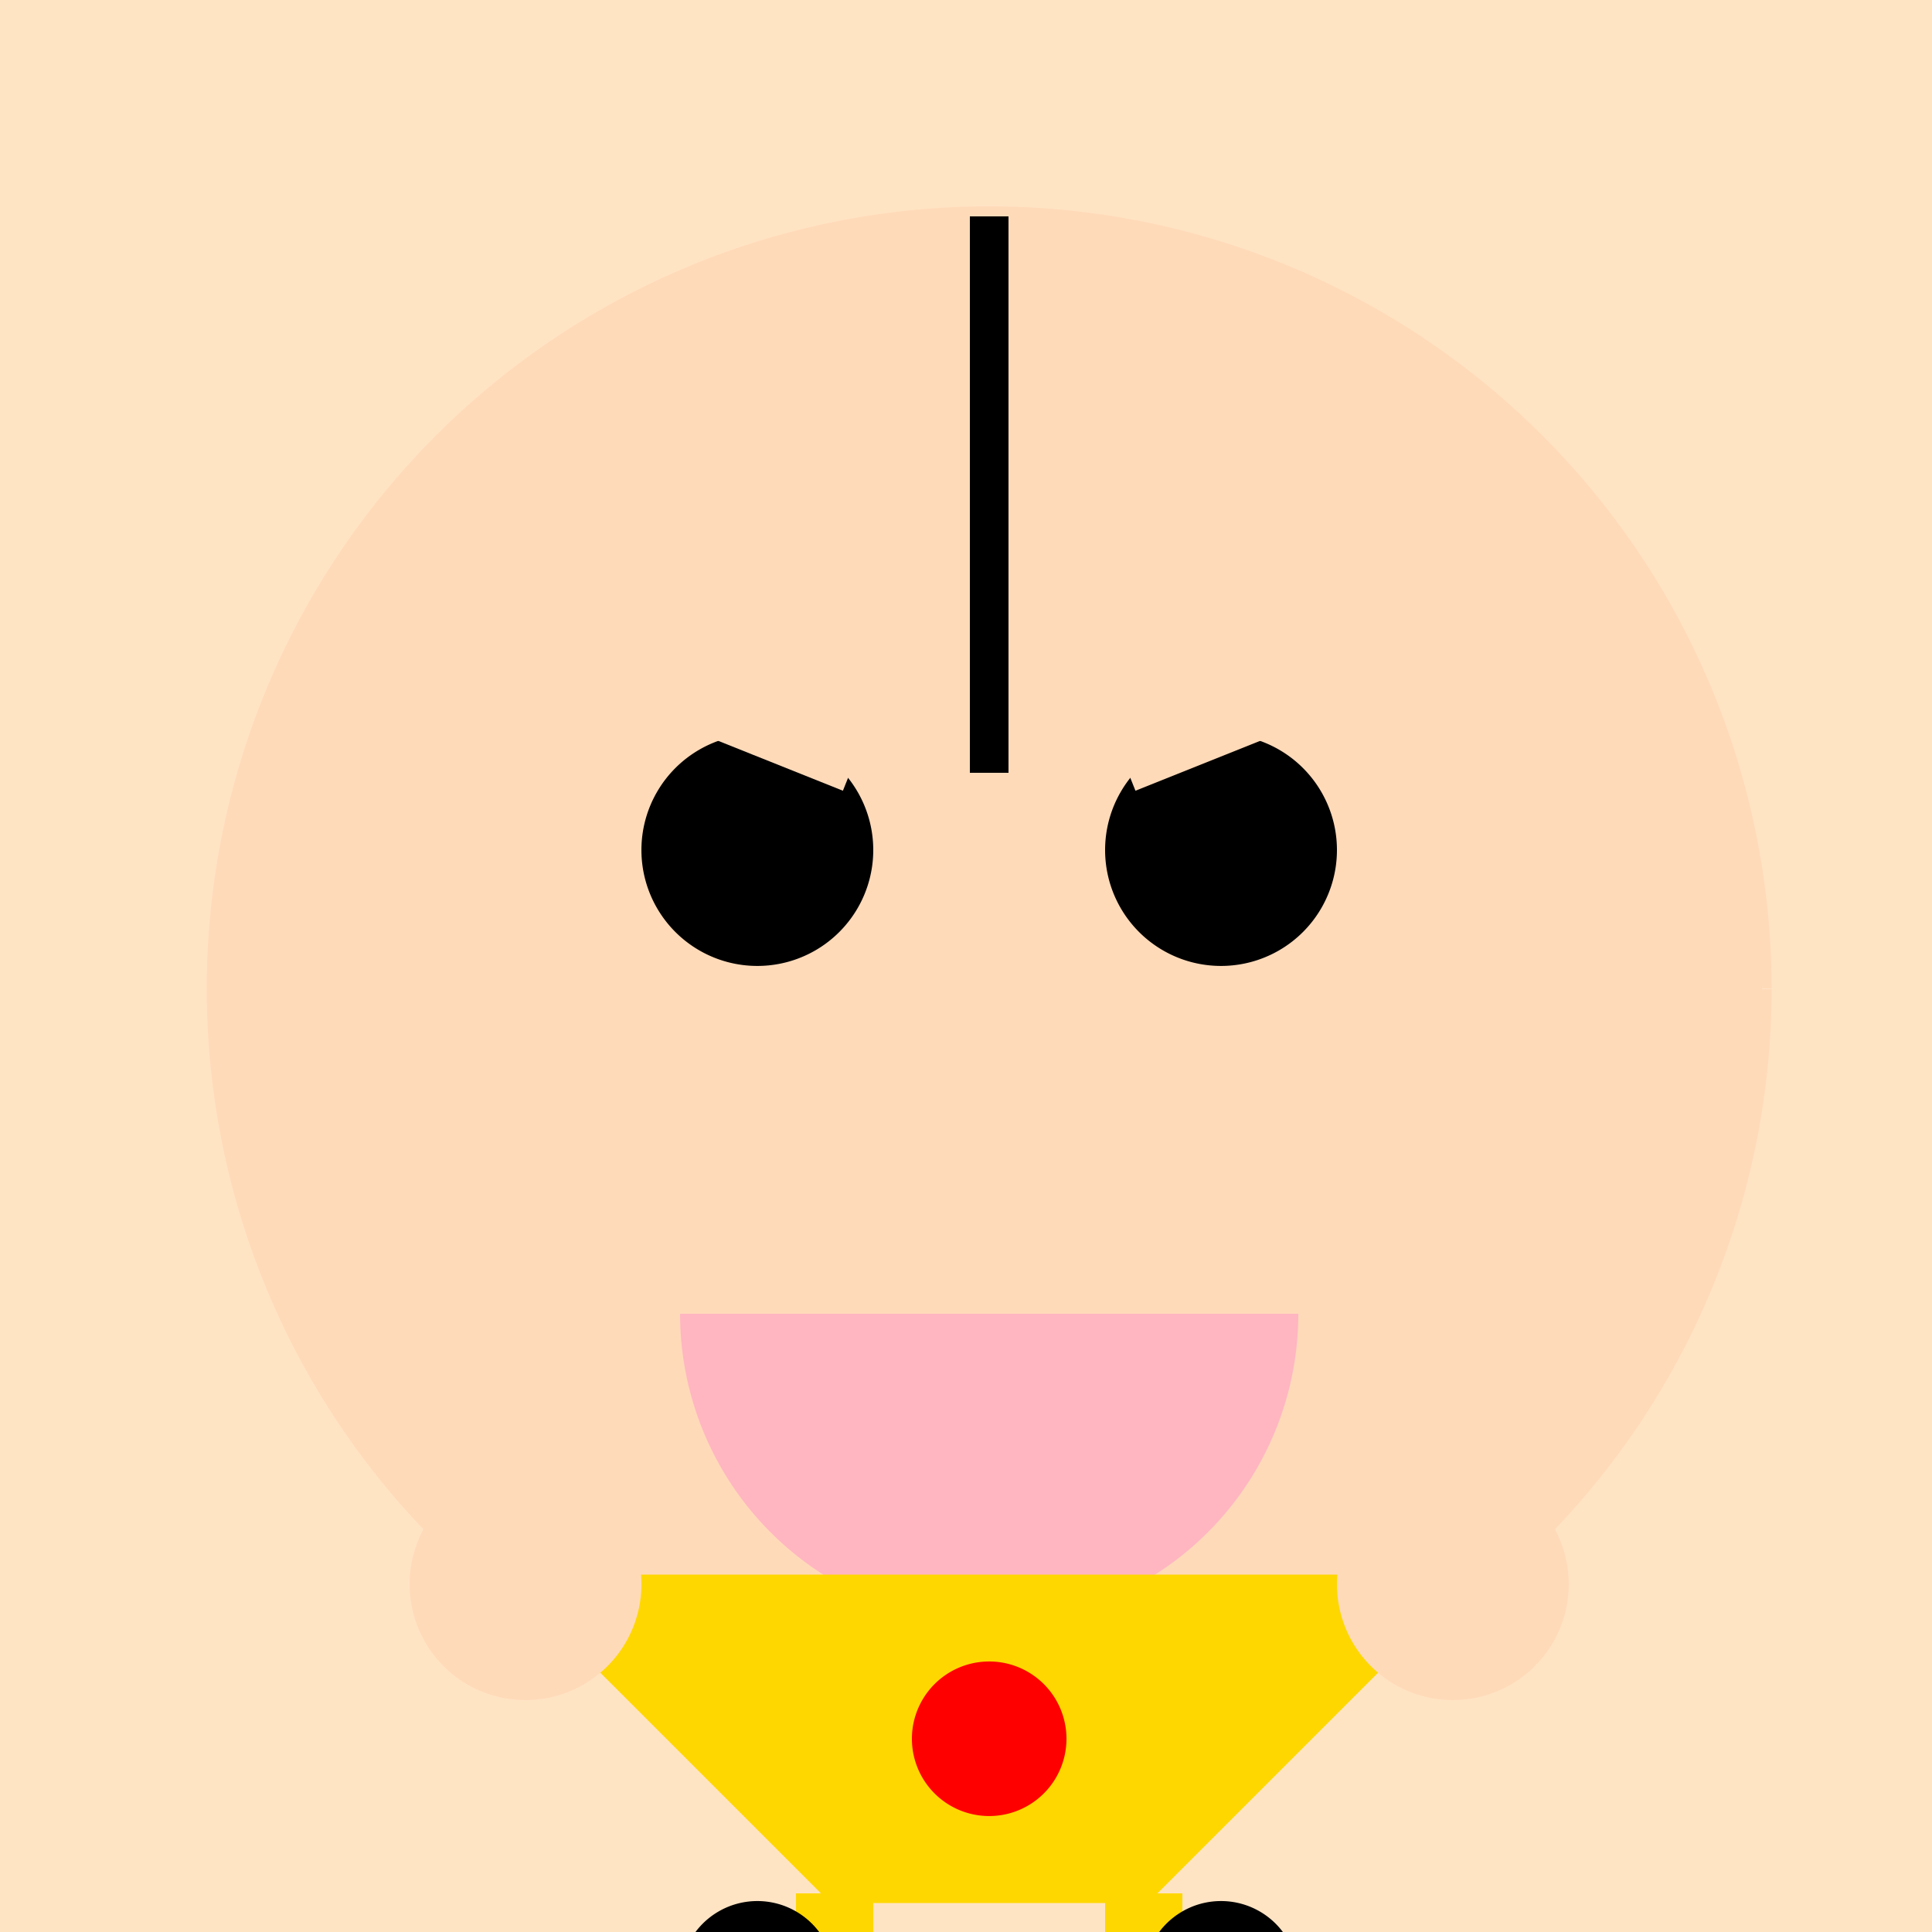
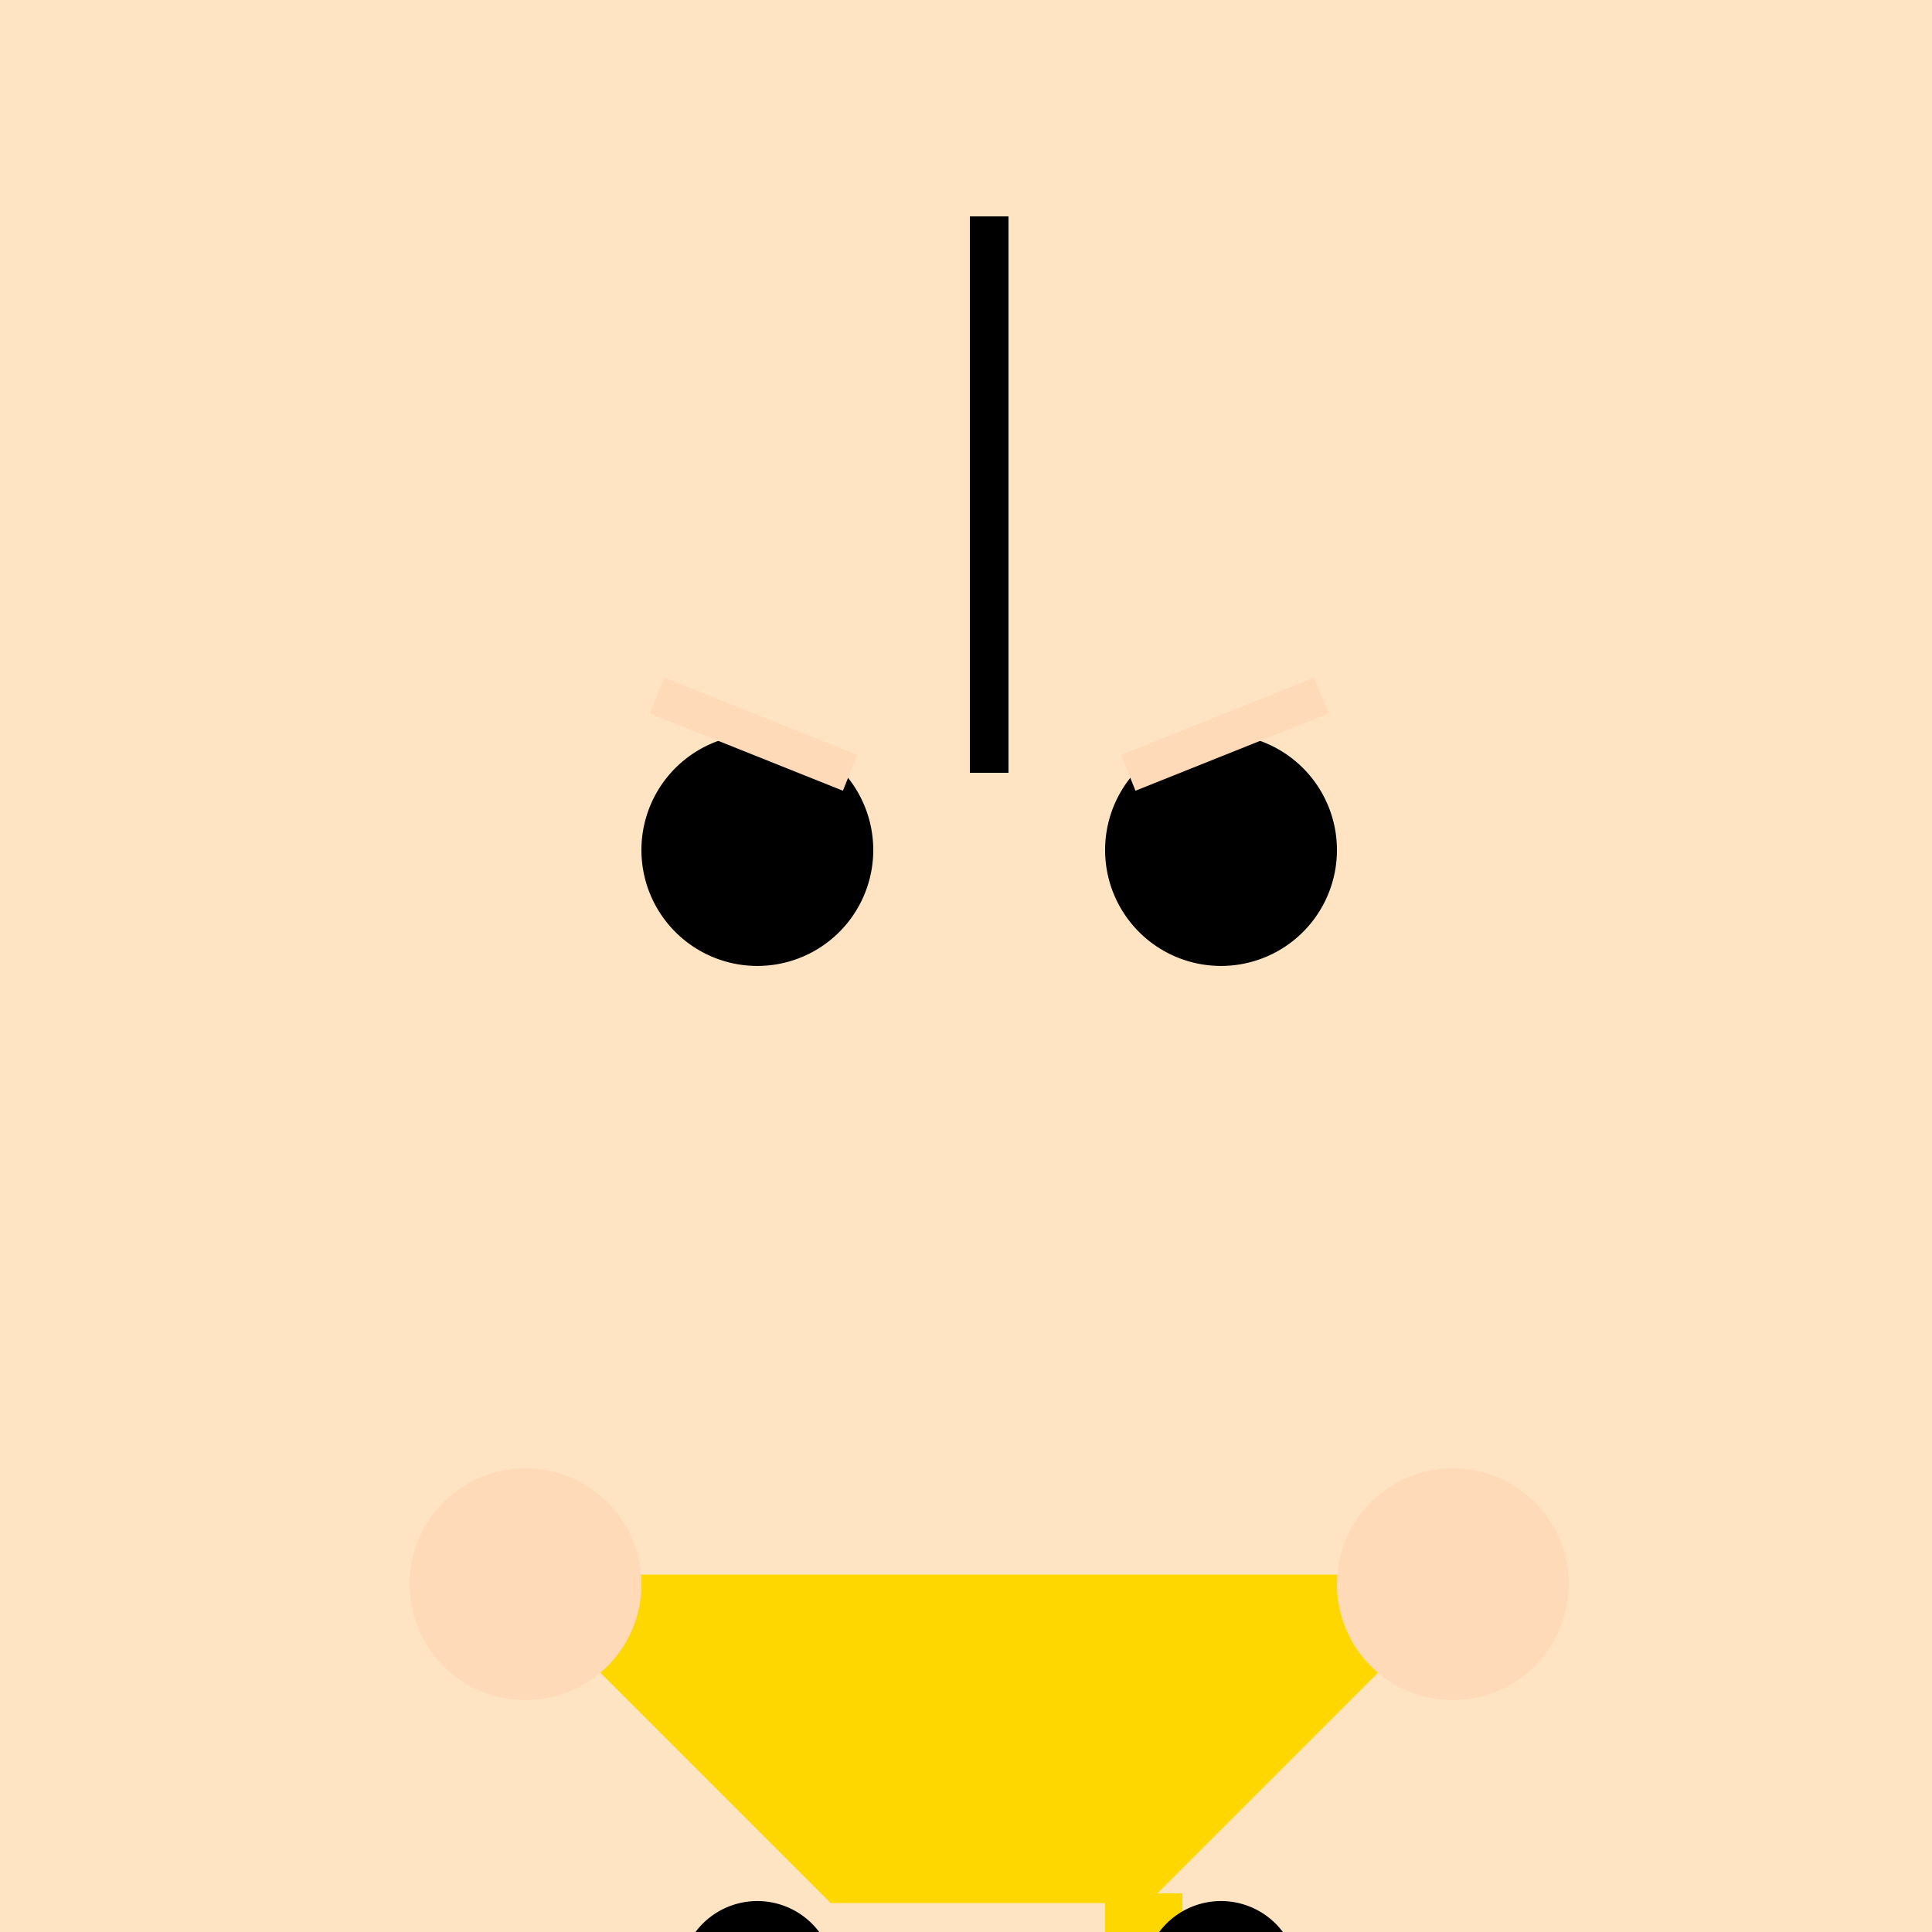
<svg xmlns="http://www.w3.org/2000/svg" width="500" height="500">
  <defs />
  <g>
    <rect fill="#FFE4C4" stroke="none" x="0" y="0" width="512" height="512" />
-     <path fill="#FFDAB9" stroke="#FFDAB9" paint-order="fill stroke markers" d=" M 456 256 A 200 200 0 1 1 456 255.8" stroke-miterlimit="10" stroke-width="5" stroke-dasharray="" />
    <path fill="#000000" stroke="none" paint-order="stroke fill markers" d=" M 226 220 A 30 30 0 1 1 226 219.97" />
    <path fill="#000000" stroke="none" paint-order="stroke fill markers" d=" M 346 220 A 30 30 0 1 1 346 219.97" />
    <path fill="none" stroke="#FFDAB9" paint-order="fill stroke markers" d=" M 170 180 L 220 200" stroke-miterlimit="10" stroke-width="10" stroke-dasharray="" />
    <path fill="none" stroke="#FFDAB9" paint-order="fill stroke markers" d=" M 292 200 L 342 180" stroke-miterlimit="10" stroke-width="10" stroke-dasharray="" />
-     <path fill="#FFB6C1" stroke="none" paint-order="stroke fill markers" d=" M 336 340 A 80 80 0 0 1 176 340 Z" />
    <path fill="none" stroke="#000000" paint-order="fill stroke markers" d=" M 256 56 L 256 200" stroke-miterlimit="10" stroke-width="10" stroke-dasharray="" />
    <path fill="#FFD700" stroke="#FFD700" paint-order="fill stroke markers" d=" M 136 410 L 376 410 L 296 490 L 216 490 Z" stroke-miterlimit="10" stroke-width="5" stroke-dasharray="" />
-     <path fill="#FF0000" stroke="none" paint-order="stroke fill markers" d=" M 276 450 A 20 20 0 1 1 276 449.98" />
    <path fill="#FFDAB9" stroke="none" paint-order="stroke fill markers" d=" M 166 410 A 30 30 0 1 1 166 409.97" />
    <path fill="#FFDAB9" stroke="none" paint-order="stroke fill markers" d=" M 406 410 A 30 30 0 1 1 406 409.97" />
-     <path fill="none" stroke="#FFD700" paint-order="fill stroke markers" d=" M 216 490 L 216 512" stroke-miterlimit="10" stroke-width="20" stroke-dasharray="" />
    <path fill="none" stroke="#FFD700" paint-order="fill stroke markers" d=" M 296 490 L 296 512" stroke-miterlimit="10" stroke-width="20" stroke-dasharray="" />
    <path fill="#000000" stroke="none" paint-order="stroke fill markers" d=" M 216 512 A 20 20 0 1 1 216 511.98" />
    <path fill="#000000" stroke="none" paint-order="stroke fill markers" d=" M 336 512 A 20 20 0 1 1 336 511.98" />
  </g>
</svg>